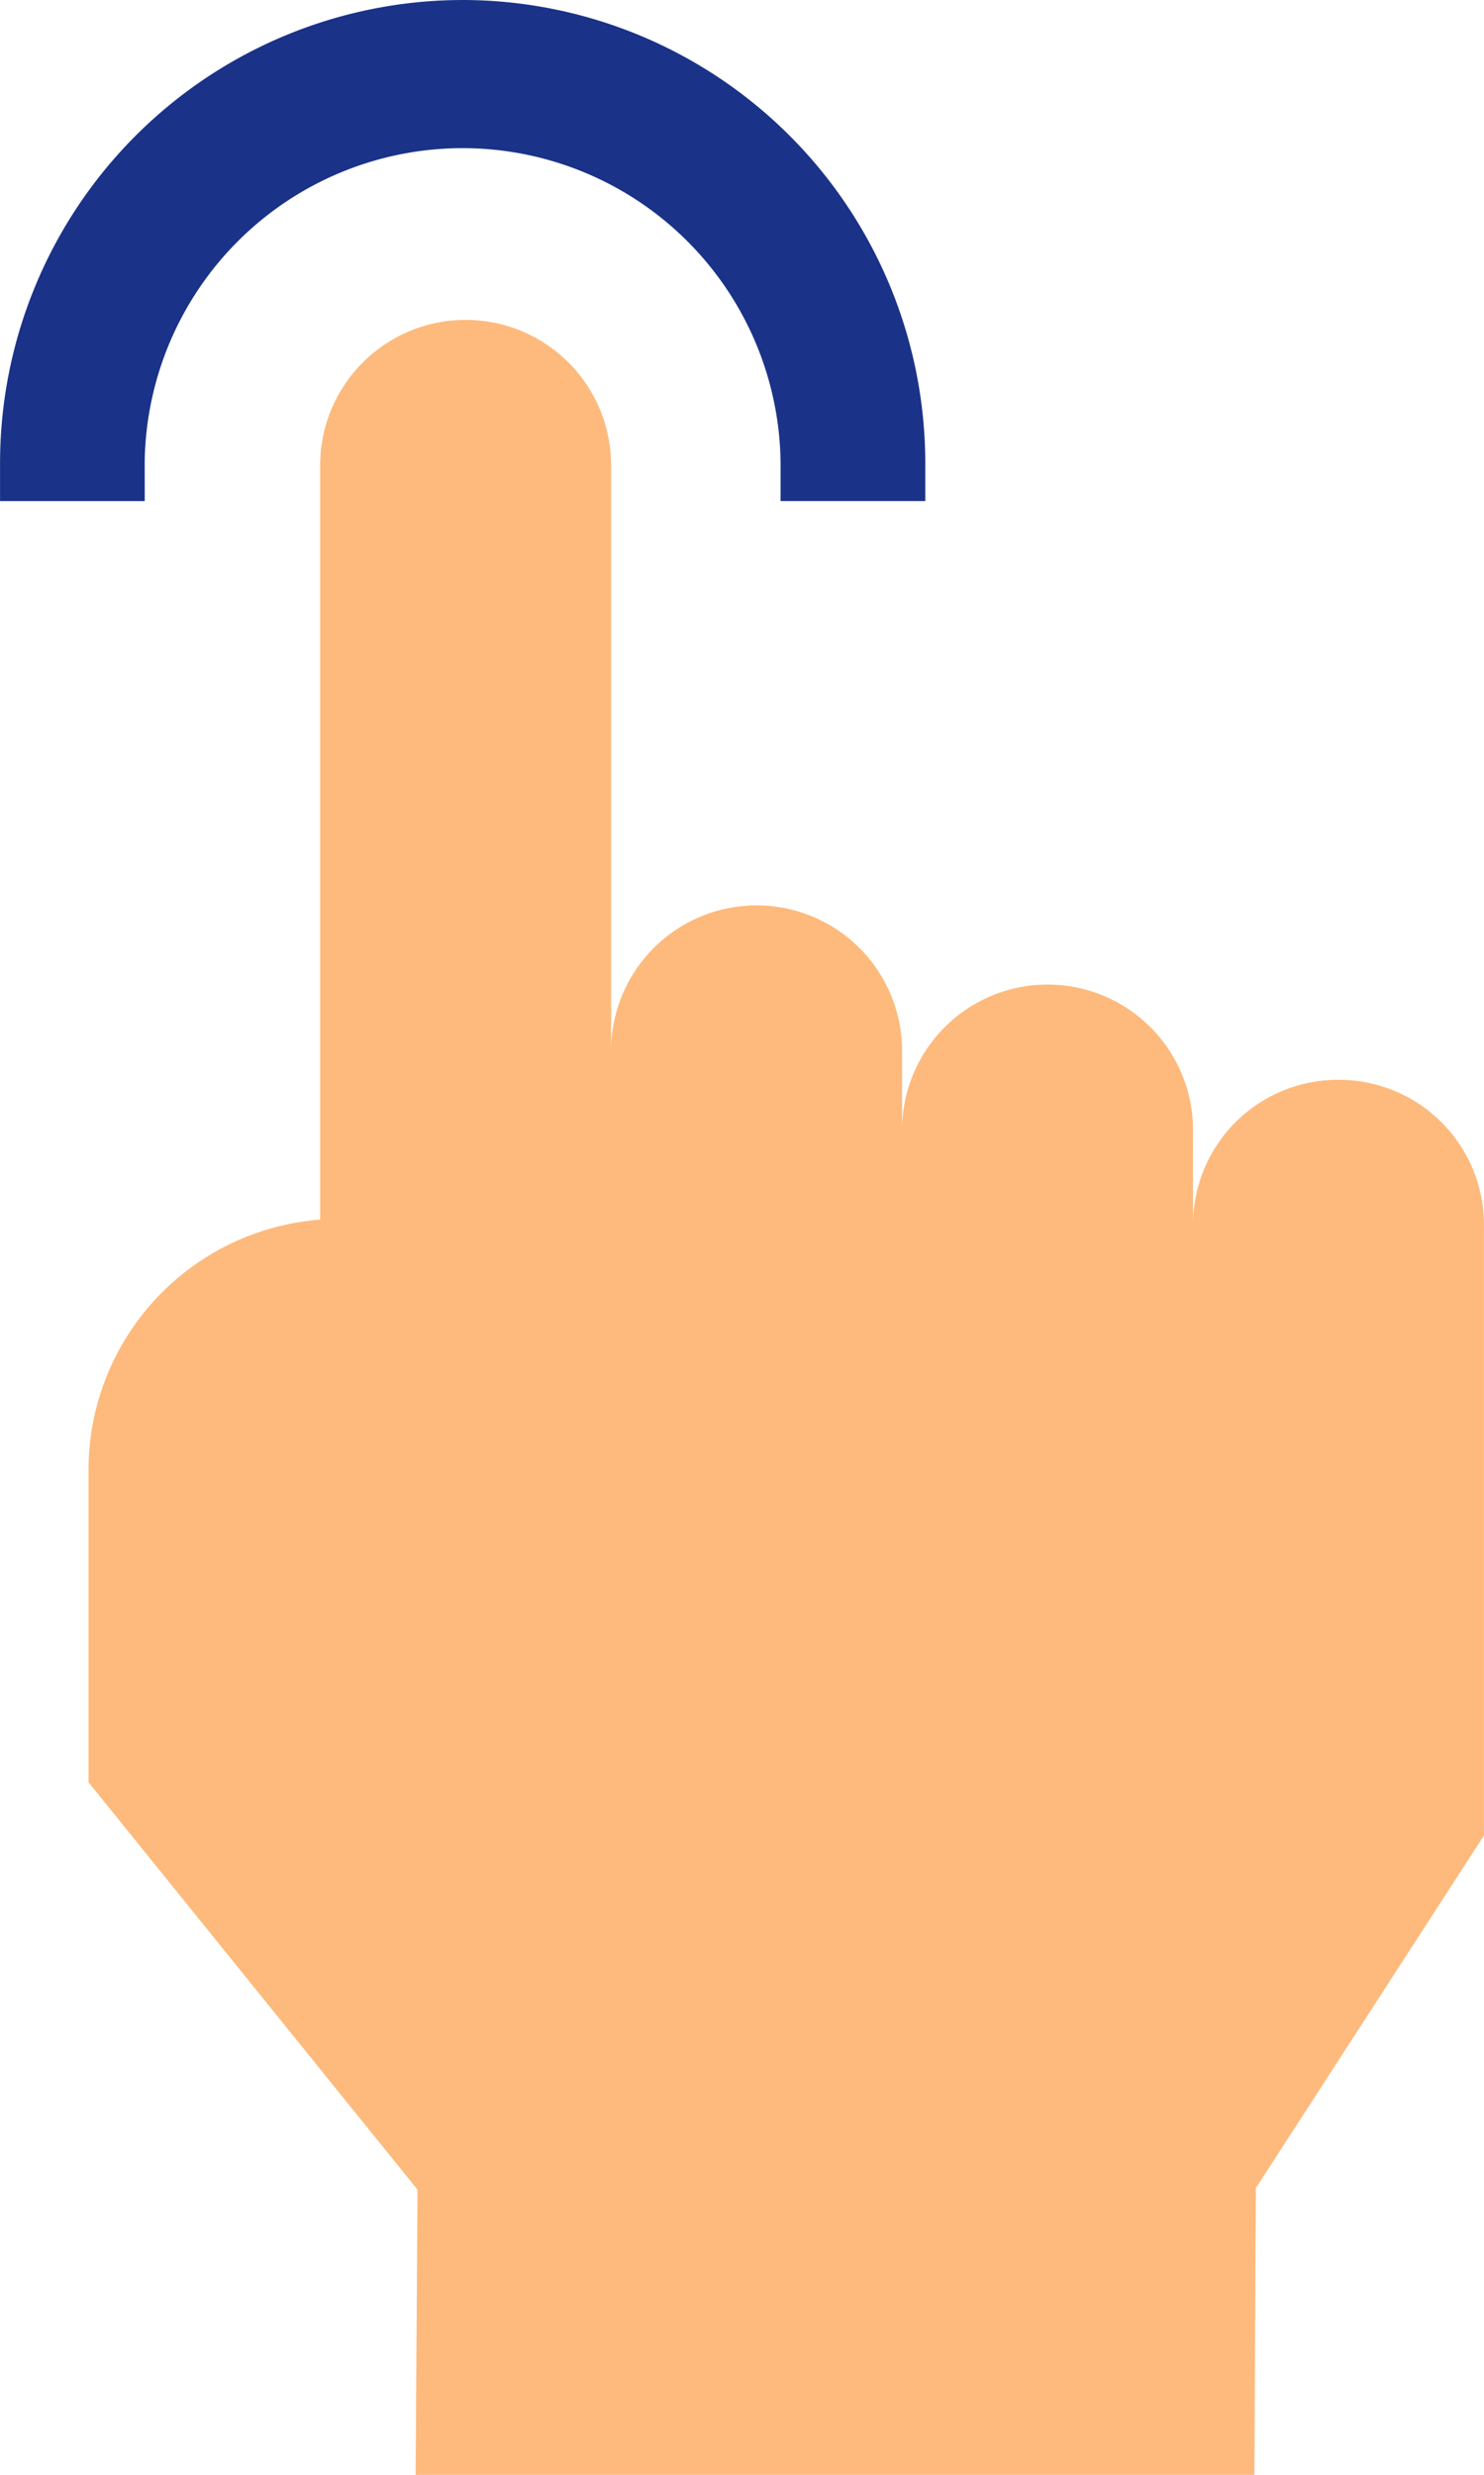
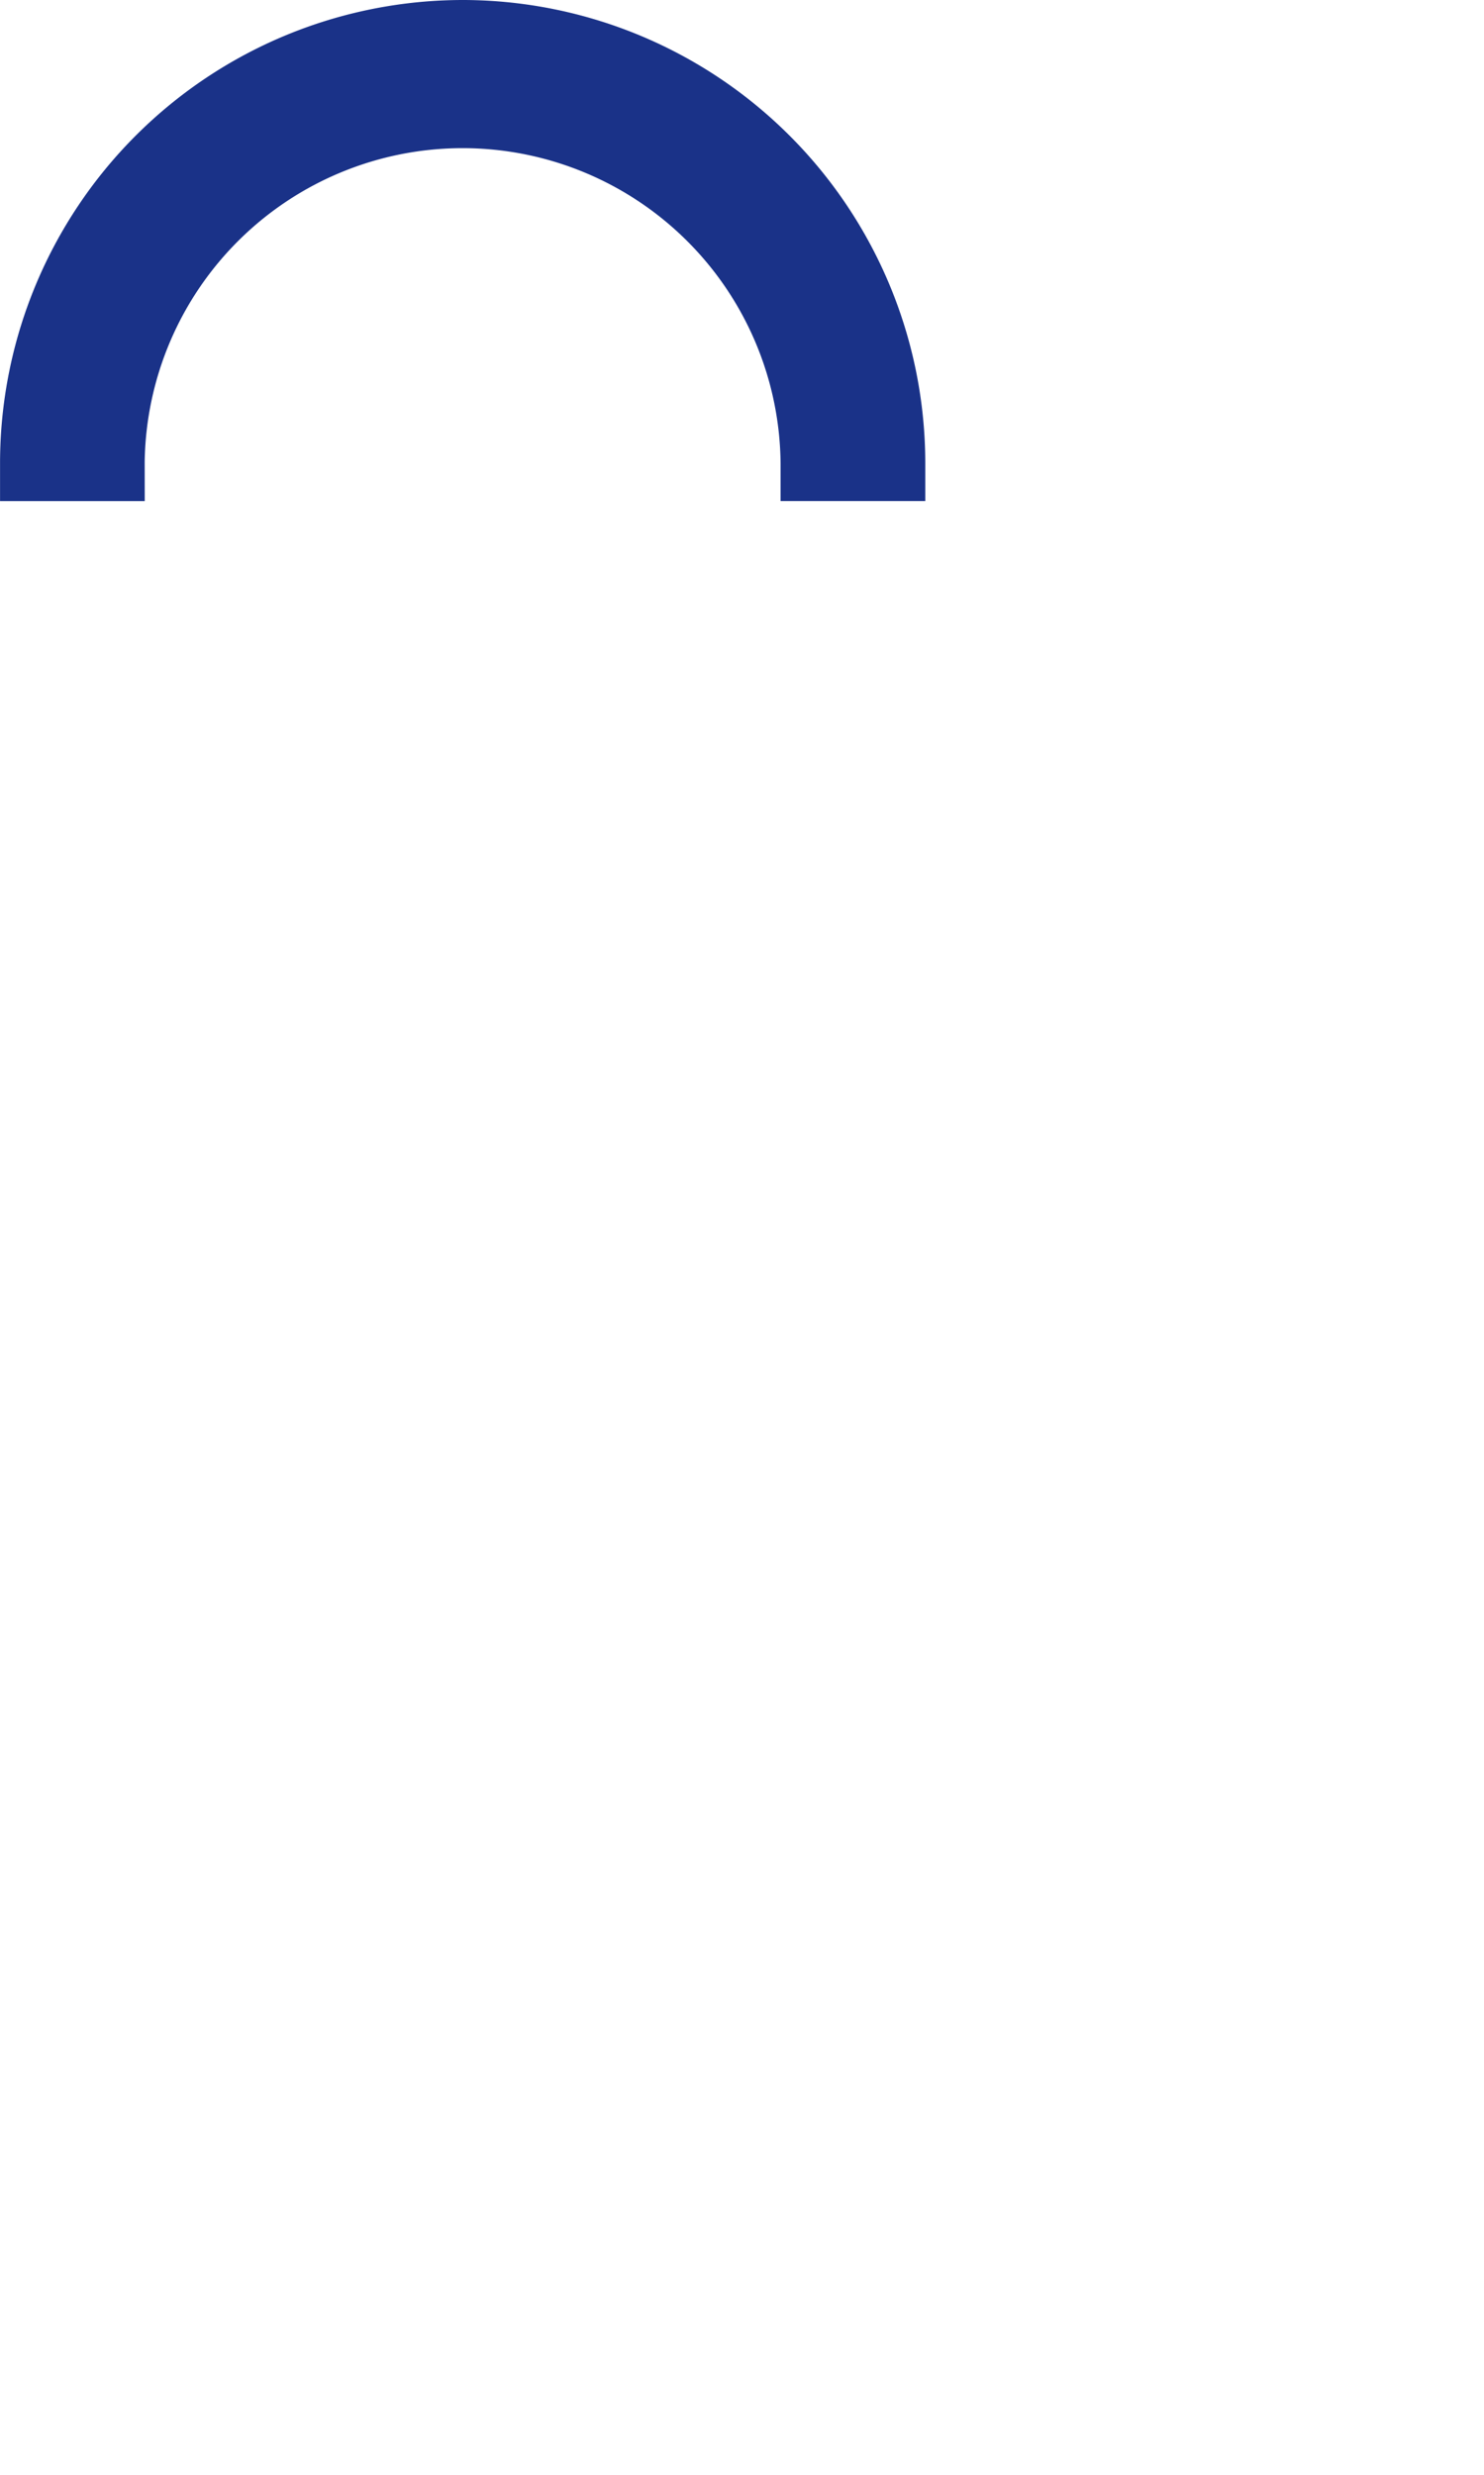
<svg xmlns="http://www.w3.org/2000/svg" width="30" height="50" viewBox="0 0 30 50">
  <g id="hand_1_" data-name="hand(1)" transform="translate(-103.559)">
-     <path id="パス_8602" data-name="パス 8602" d="M106.484,9.326a6.428,6.428,0,0,1,12.855.034v.763h2.925V9.362A9.361,9.361,0,0,0,112.95,0h-.029a9.36,9.36,0,0,0-9.361,9.316v.808h2.925Z" fill="#1a3288" />
-     <path id="パス_8603" data-name="パス 8603" d="M147.166,81.754a2.929,2.929,0,0,0-2.941,2.917v-1.9a2.941,2.941,0,0,0-5.882,0v-1.6a2.941,2.941,0,0,0-5.882,0V69.342a2.941,2.941,0,0,0-5.882,0V84.579a5.072,5.072,0,0,0-4.682,5.033v6.335l6.65,8.23-.038,5.762h16.957l.028-5.792,4.612-7.126V84.672a2.929,2.929,0,0,0-2.941-2.917Z" transform="translate(-16.548 -59.938)" fill="#fdba7c" />
+     <path id="パス_8602" data-name="パス 8602" d="M106.484,9.326a6.428,6.428,0,0,1,12.855.034v.763h2.925V9.362A9.361,9.361,0,0,0,112.95,0h-.029a9.36,9.36,0,0,0-9.361,9.316v.808h2.925" fill="#1a3288" />
  </g>
</svg>